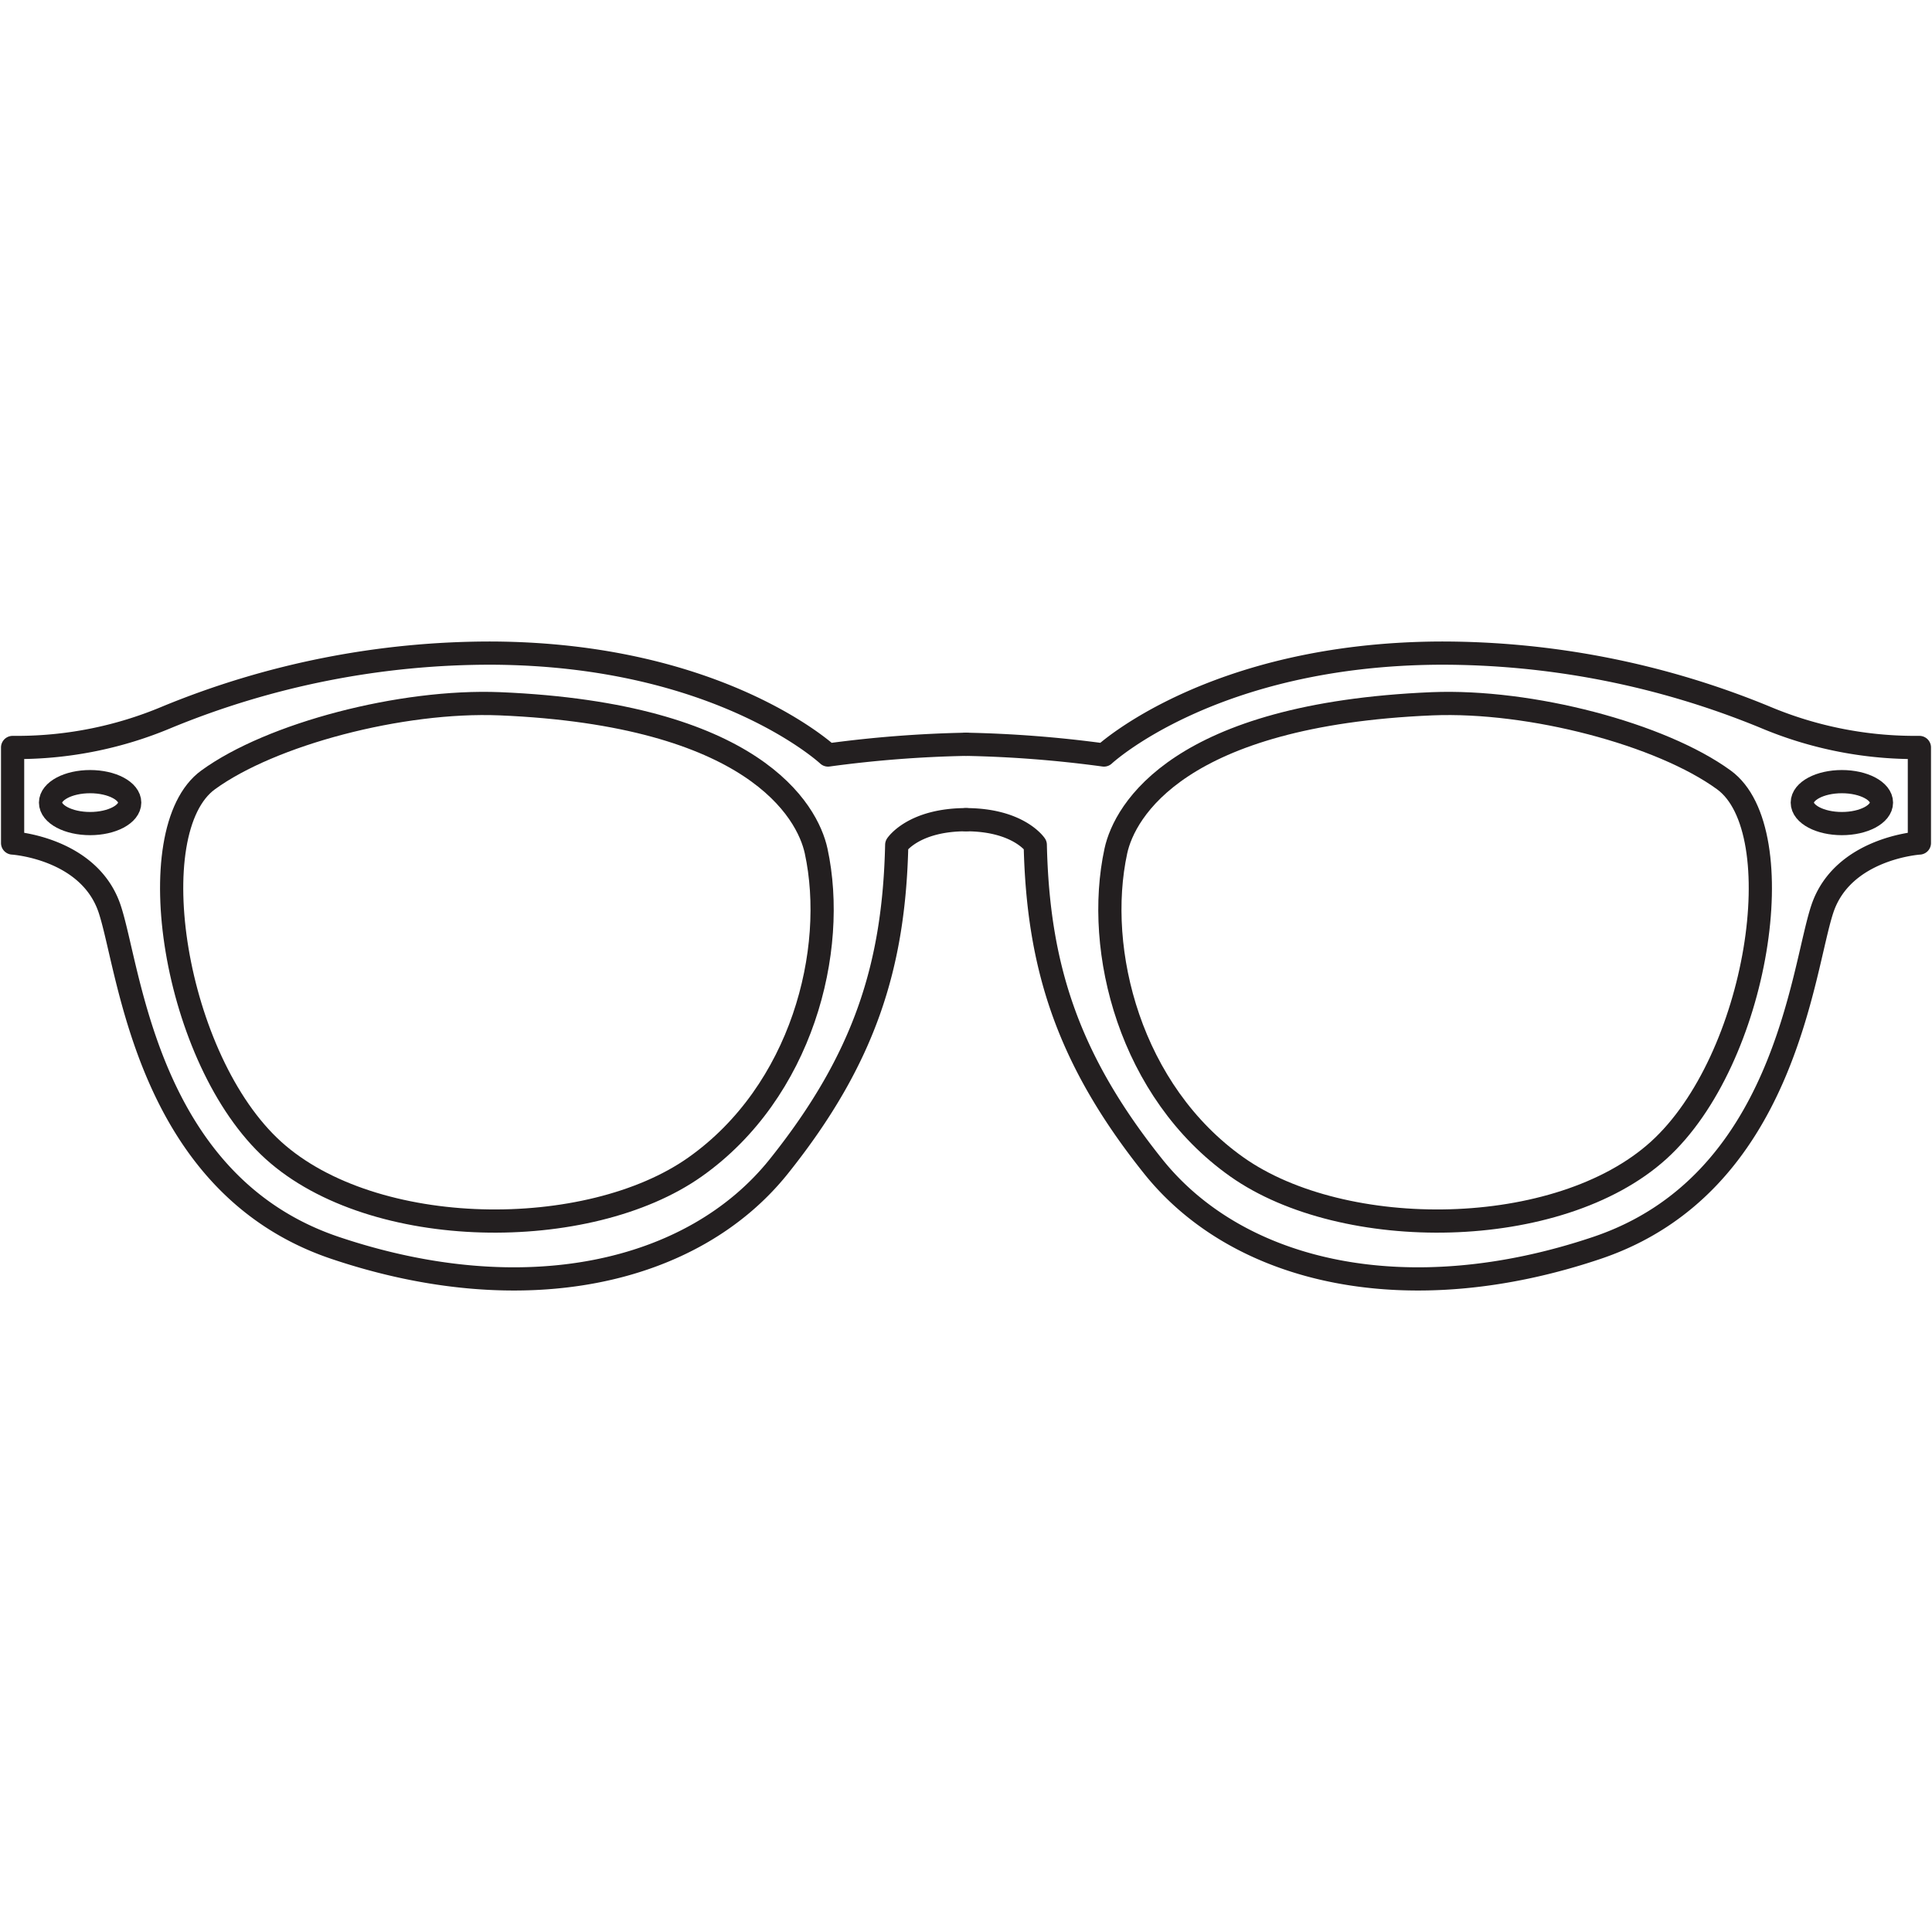
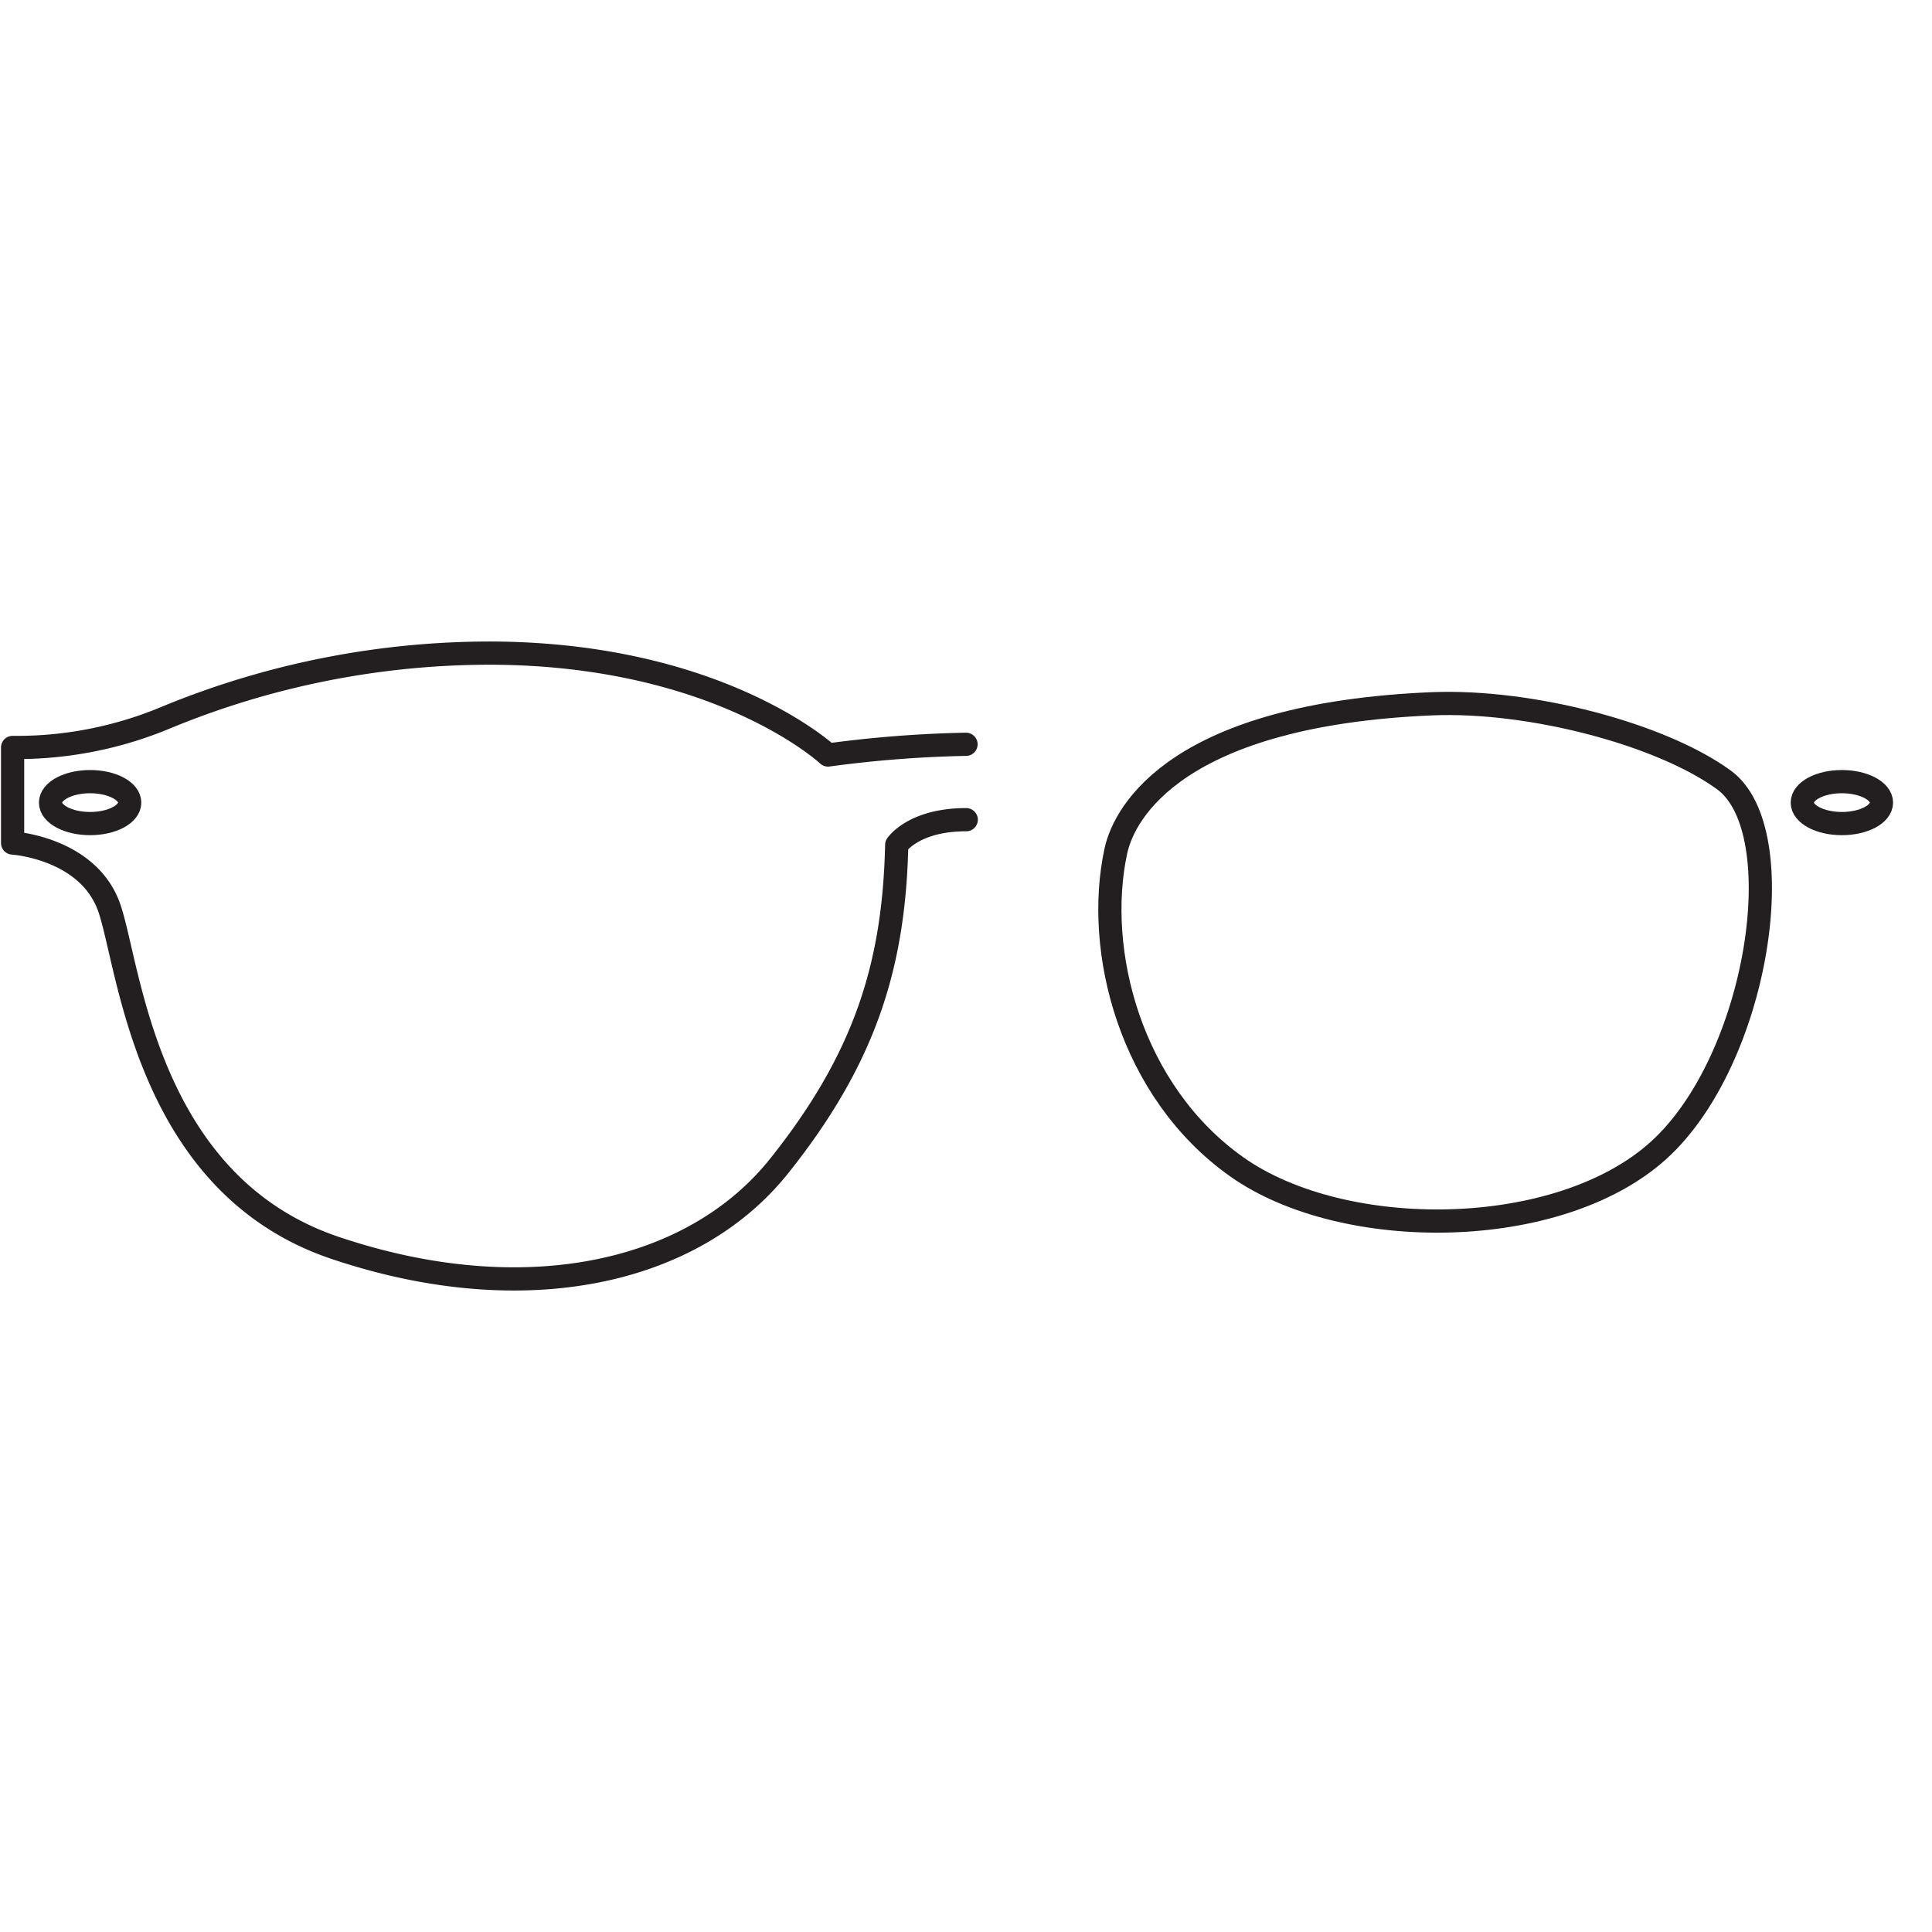
<svg xmlns="http://www.w3.org/2000/svg" id="Layer_1" data-name="Layer 1" viewBox="0 0 164 164">
  <defs>
    <style>.cls-1{fill:none;stroke:#231f20;stroke-linecap:round;stroke-linejoin:round;stroke-width:1.97px;}</style>
  </defs>
  <title>2</title>
  <path class="cls-1" d="M82,63.18a100.82,100.82,0,0,0-11.71.91s-9.16-8.55-28.5-8.65a72.11,72.11,0,0,0-27.65,5.45A32.75,32.75,0,0,1,1.61,63.45H1.07v8.11s6.51.41,8.24,5.6,3.16,23.39,19.14,28.77S58.79,108.17,66.12,99s9.77-17.1,10-27.28c0,0,1.42-2.14,5.9-2.14" />
-   <path class="cls-1" d="M42.43,59.74c21.51.9,26.11,9.09,26.85,12.5C71.11,80.7,68.06,92.66,59,99.06s-27.3,6.27-35.79-1.41S11.74,70.5,17.67,66.2C23,62.32,34.06,59.4,42.43,59.74Z" />
  <ellipse class="cls-1" cx="7.65" cy="68.13" rx="3.36" ry="1.78" />
-   <path class="cls-1" d="M82,63.18a100.82,100.82,0,0,1,11.71.91s9.16-8.55,28.5-8.65a72.11,72.11,0,0,1,27.65,5.45,32.75,32.75,0,0,0,12.53,2.56h.54v8.11s-6.51.41-8.24,5.6-3.16,23.39-19.14,28.77S105.21,108.17,97.88,99s-9.77-17.1-10-27.28c0,0-1.42-2.14-5.9-2.14" />
  <path class="cls-1" d="M121.57,59.74c-21.51.9-26.11,9.09-26.85,12.5C92.89,80.7,95.94,92.66,105,99.06s27.3,6.27,35.79-1.41,11.47-27.15,5.54-31.45C141,62.32,129.94,59.4,121.57,59.74Z" />
  <ellipse class="cls-1" cx="156.35" cy="68.13" rx="3.36" ry="1.78" />
</svg>